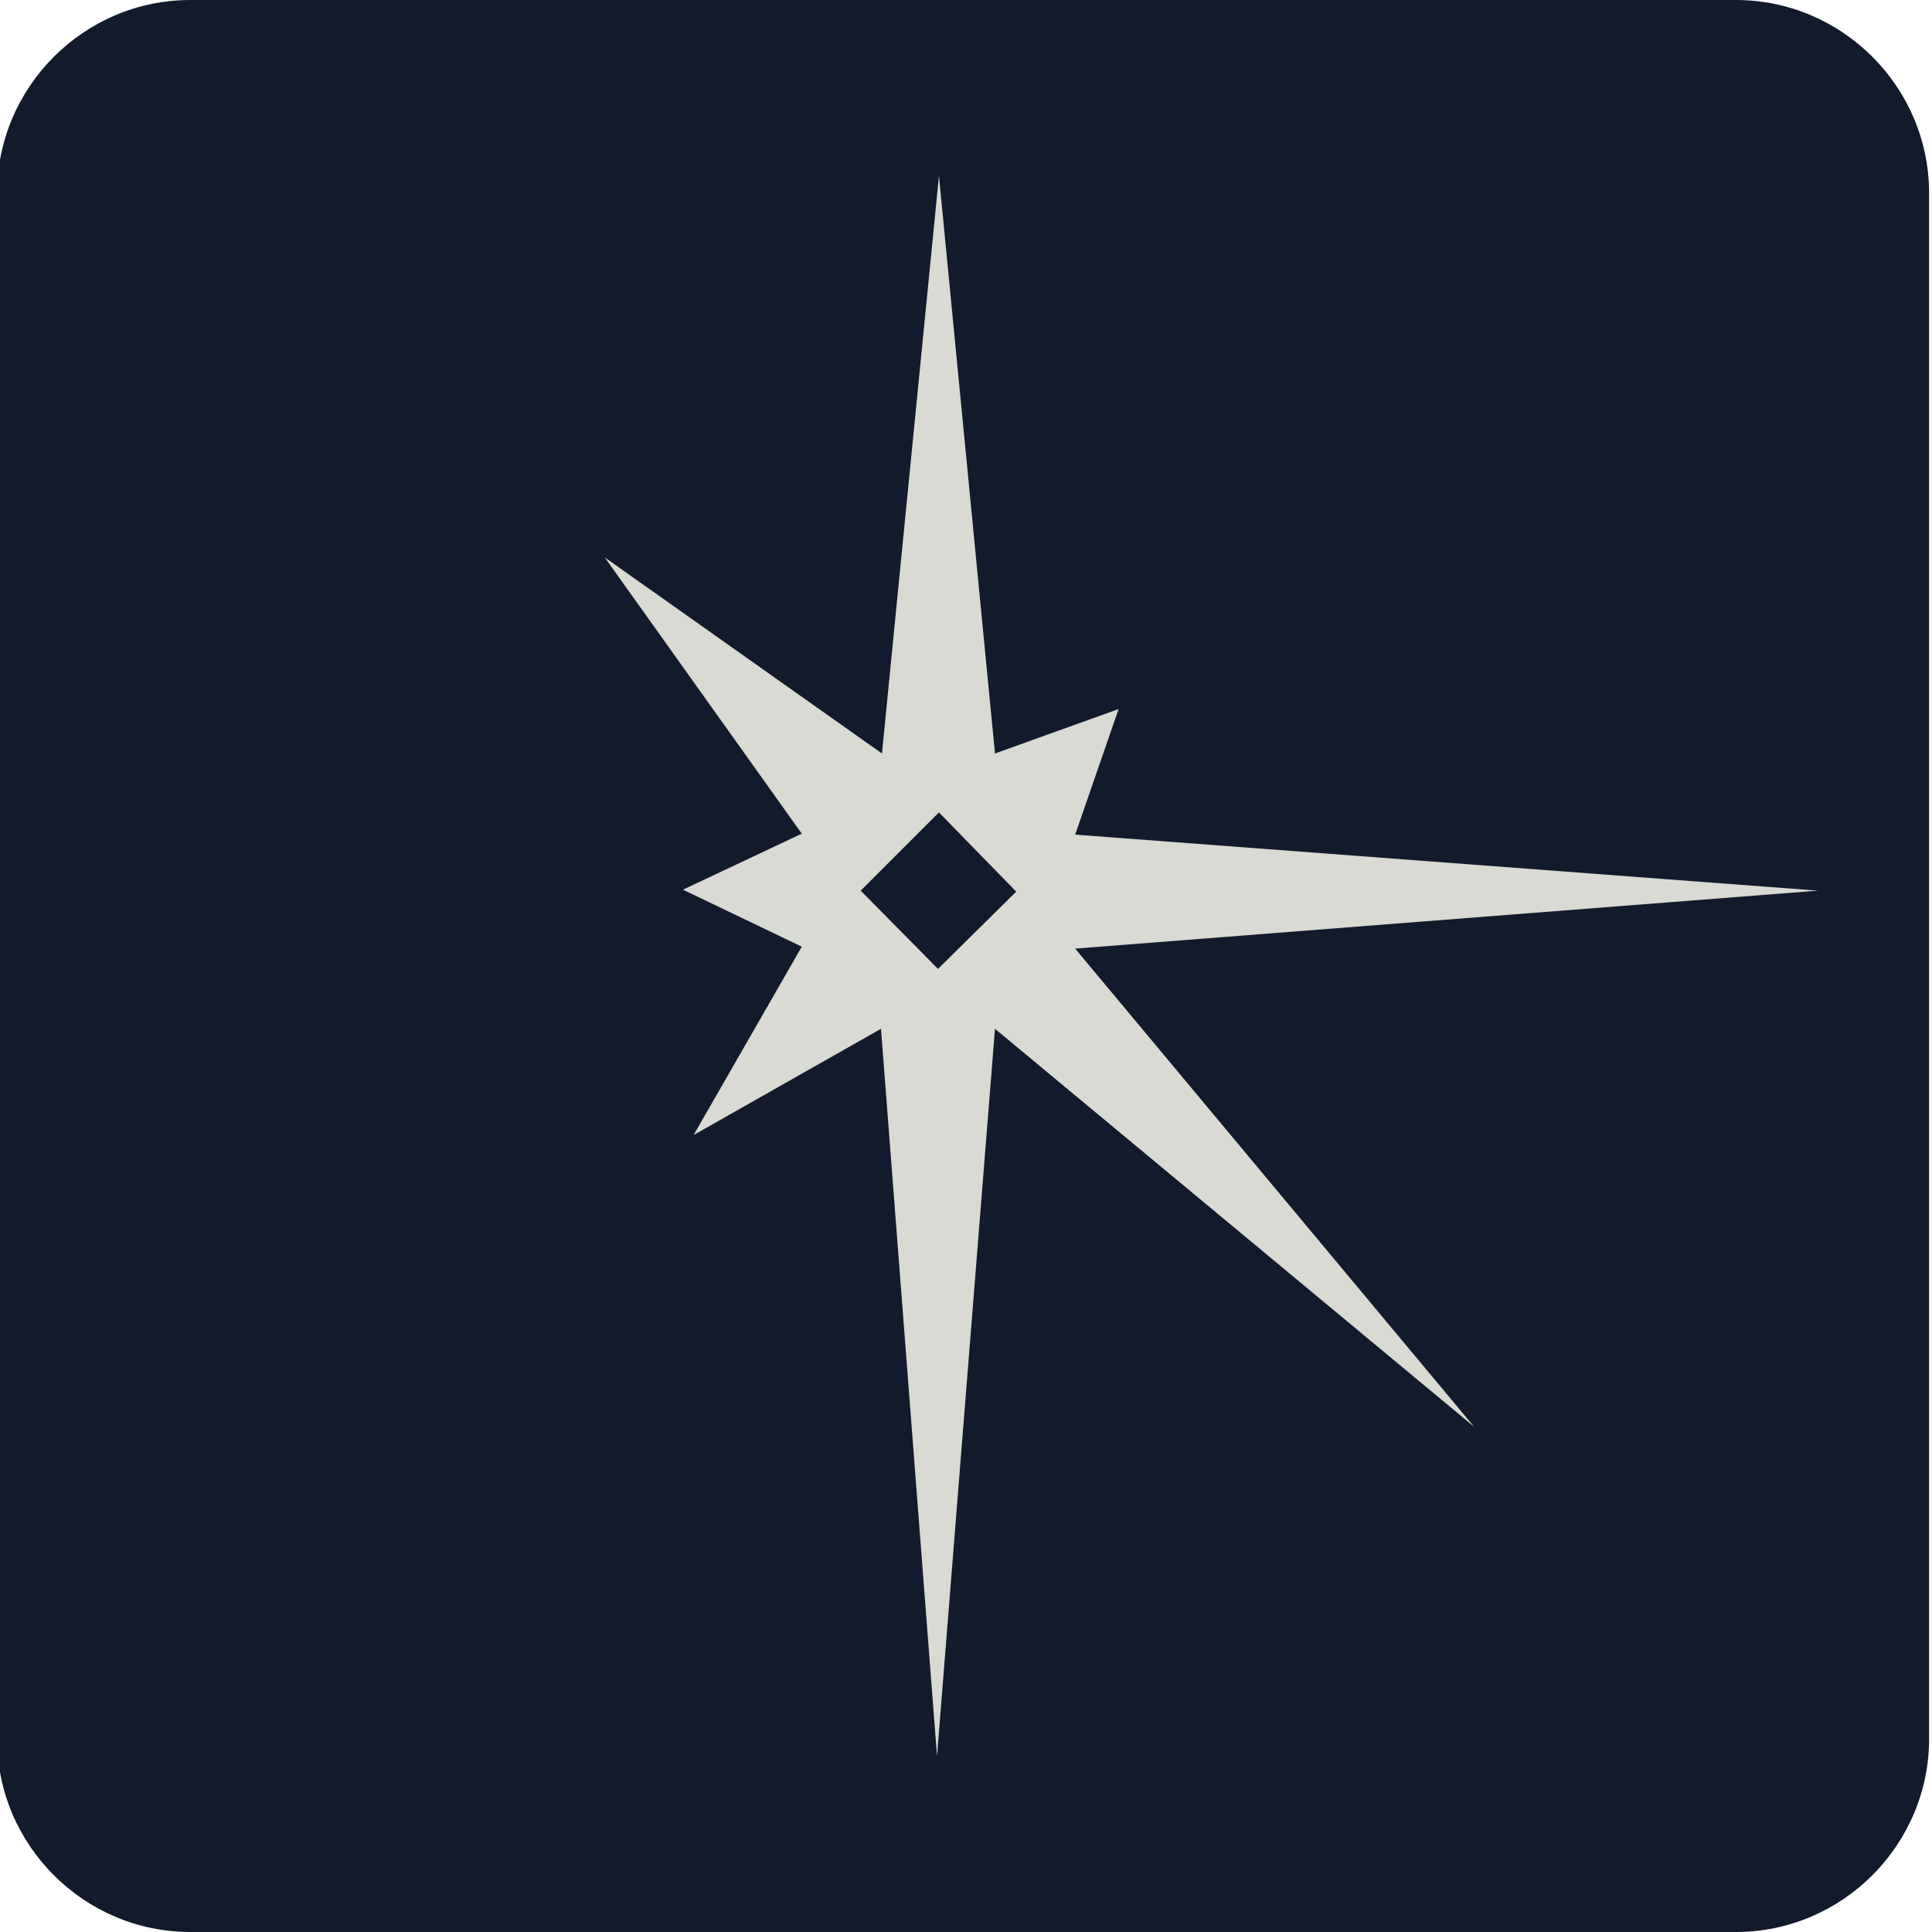
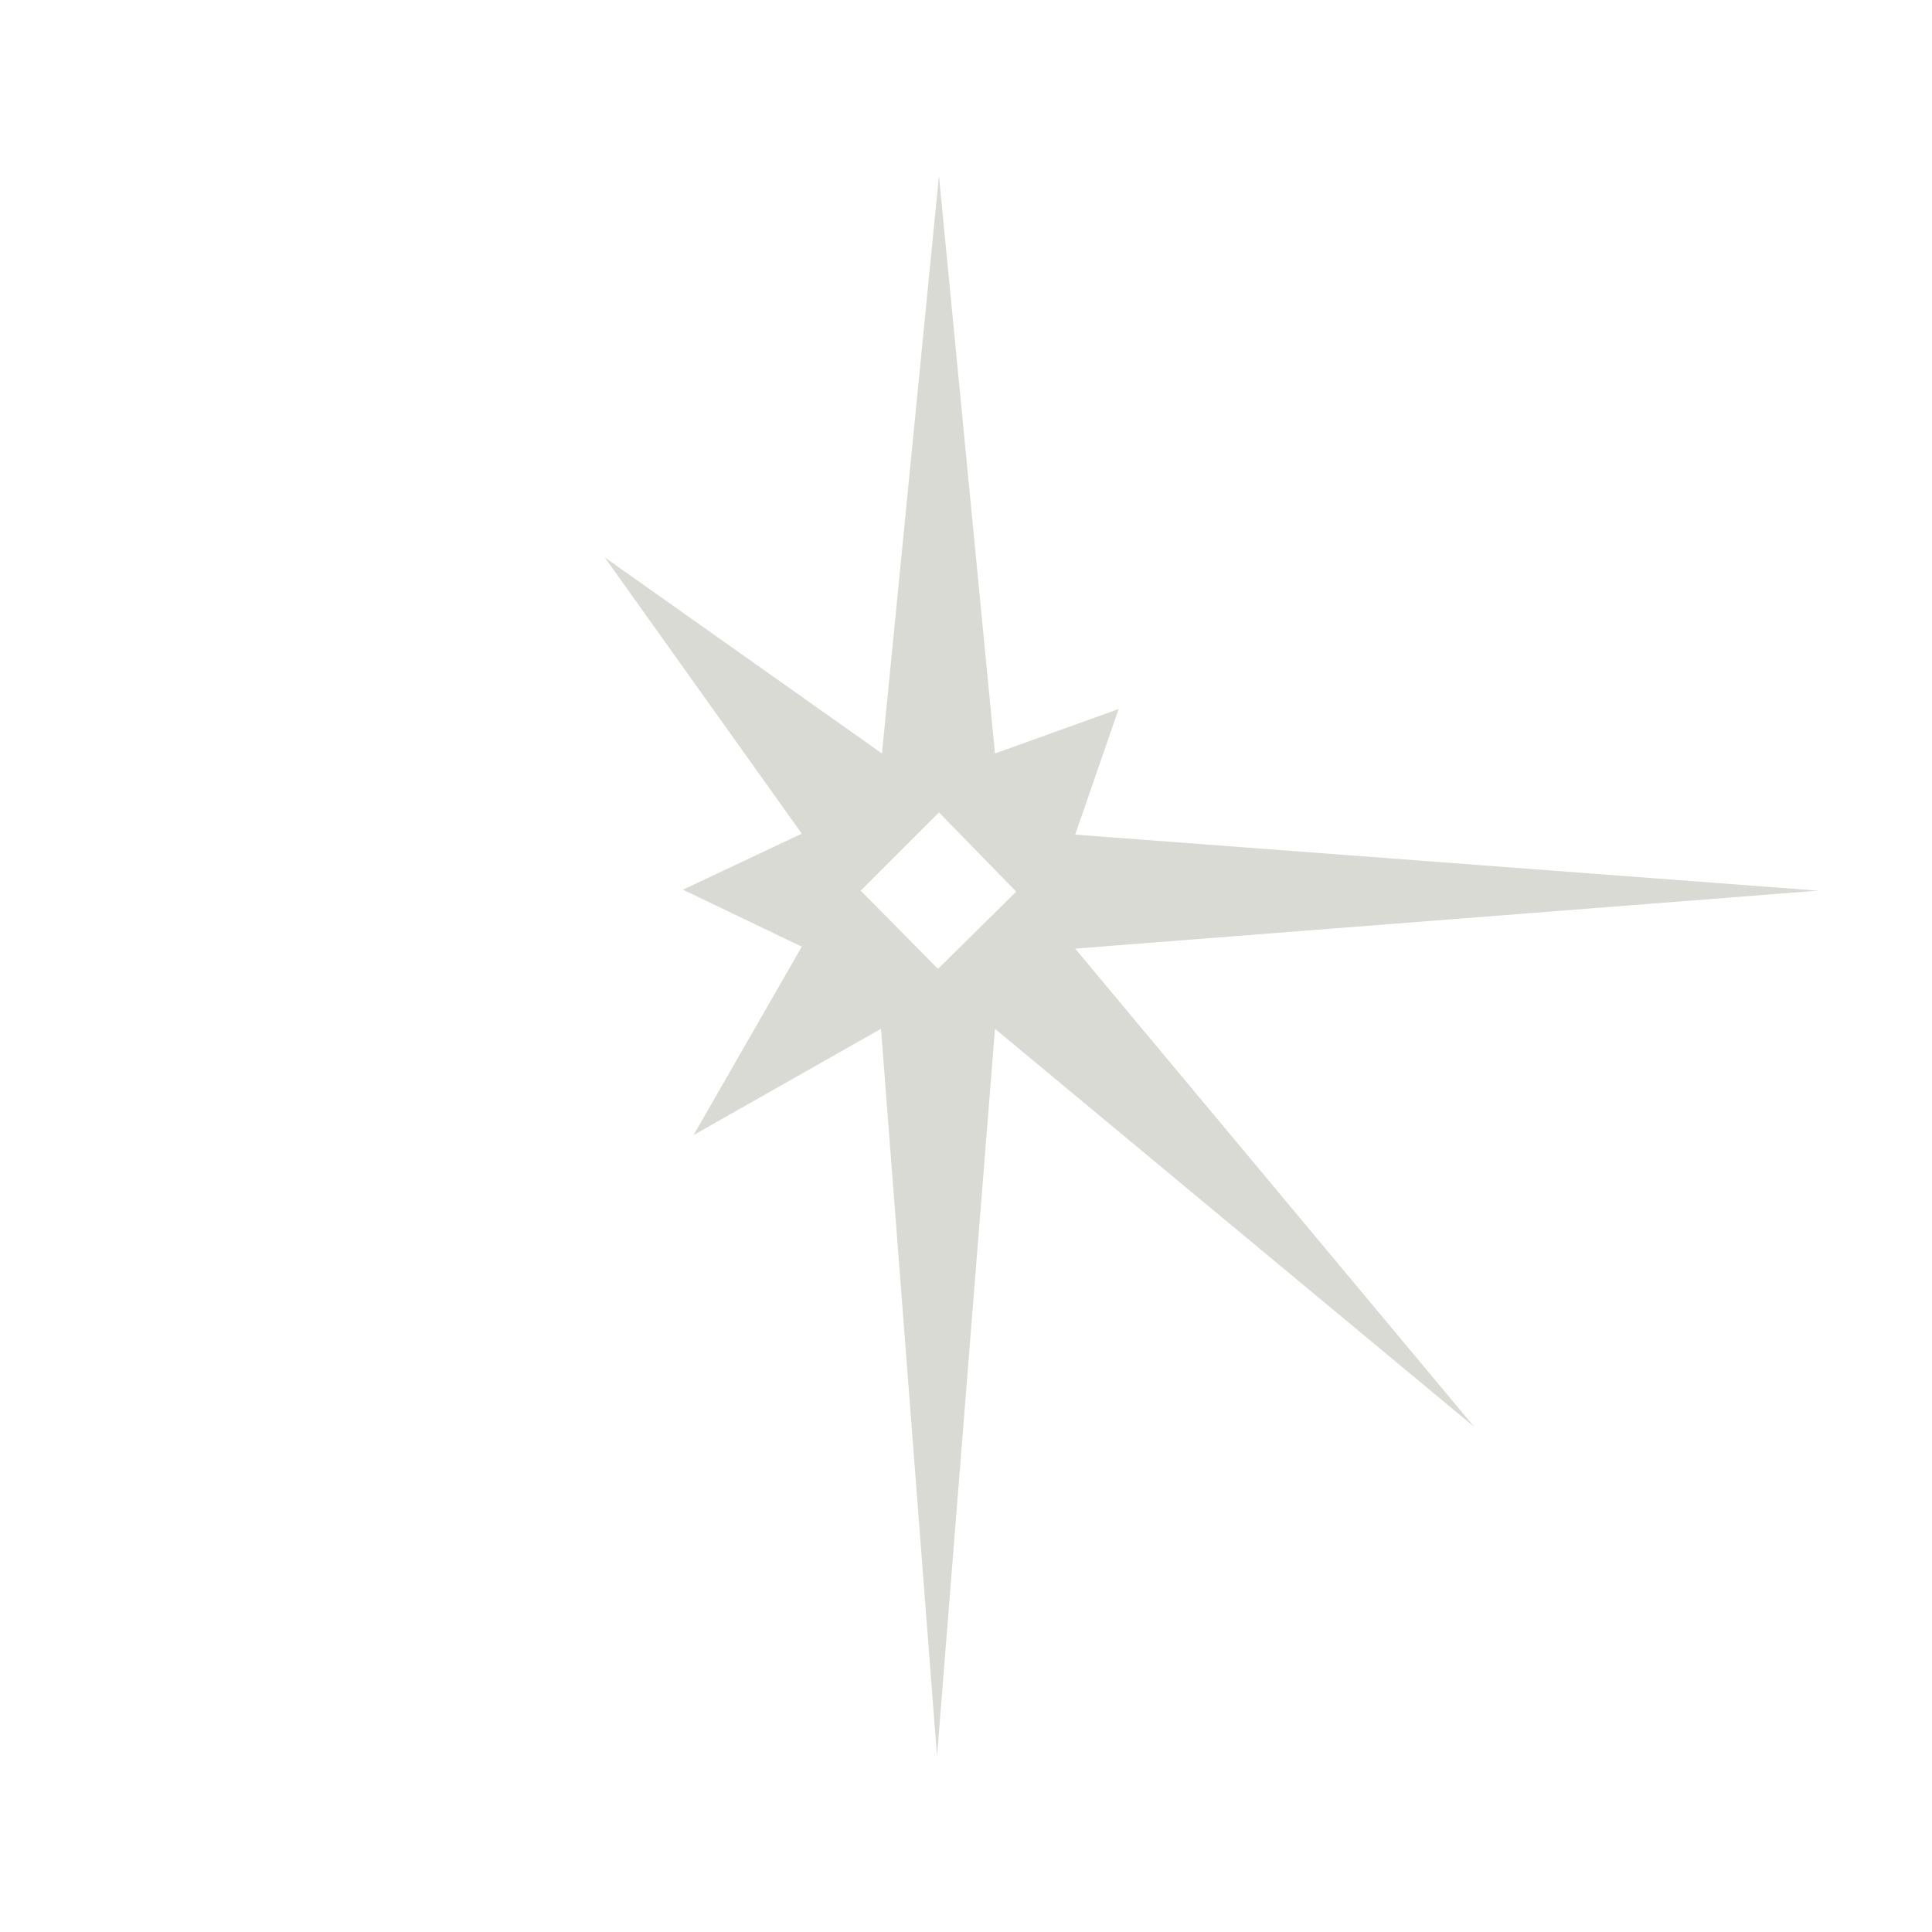
<svg xmlns="http://www.w3.org/2000/svg" xml:space="preserve" style="fill-rule:evenodd;clip-rule:evenodd;stroke-linejoin:round;stroke-miterlimit:2" viewBox="0 0 200 200">
-   <path d="M199.7 20c0-11-9-20-20-20h-160c-11 0-20 9-20 20v160c0 11 9 20 20 20h160c11 0 20-9 20-20V20Z" style="fill:#121a2b" />
  <path d="M83 86.3 62.6 57.7 91.3 78l5.9-59.8L103 78l12.8-4.6-4.5 13 76.9 5.8-76.9 6 41.3 49.5-49.6-41.2-6 75.3-5.8-75.3-19.4 11L83 98l-12.3-5.9L83 86.3Zm22.2 6-8-8.2-8.1 8.1 8 8.1 8.1-8Z" style="fill:#d8dad3" />
</svg>